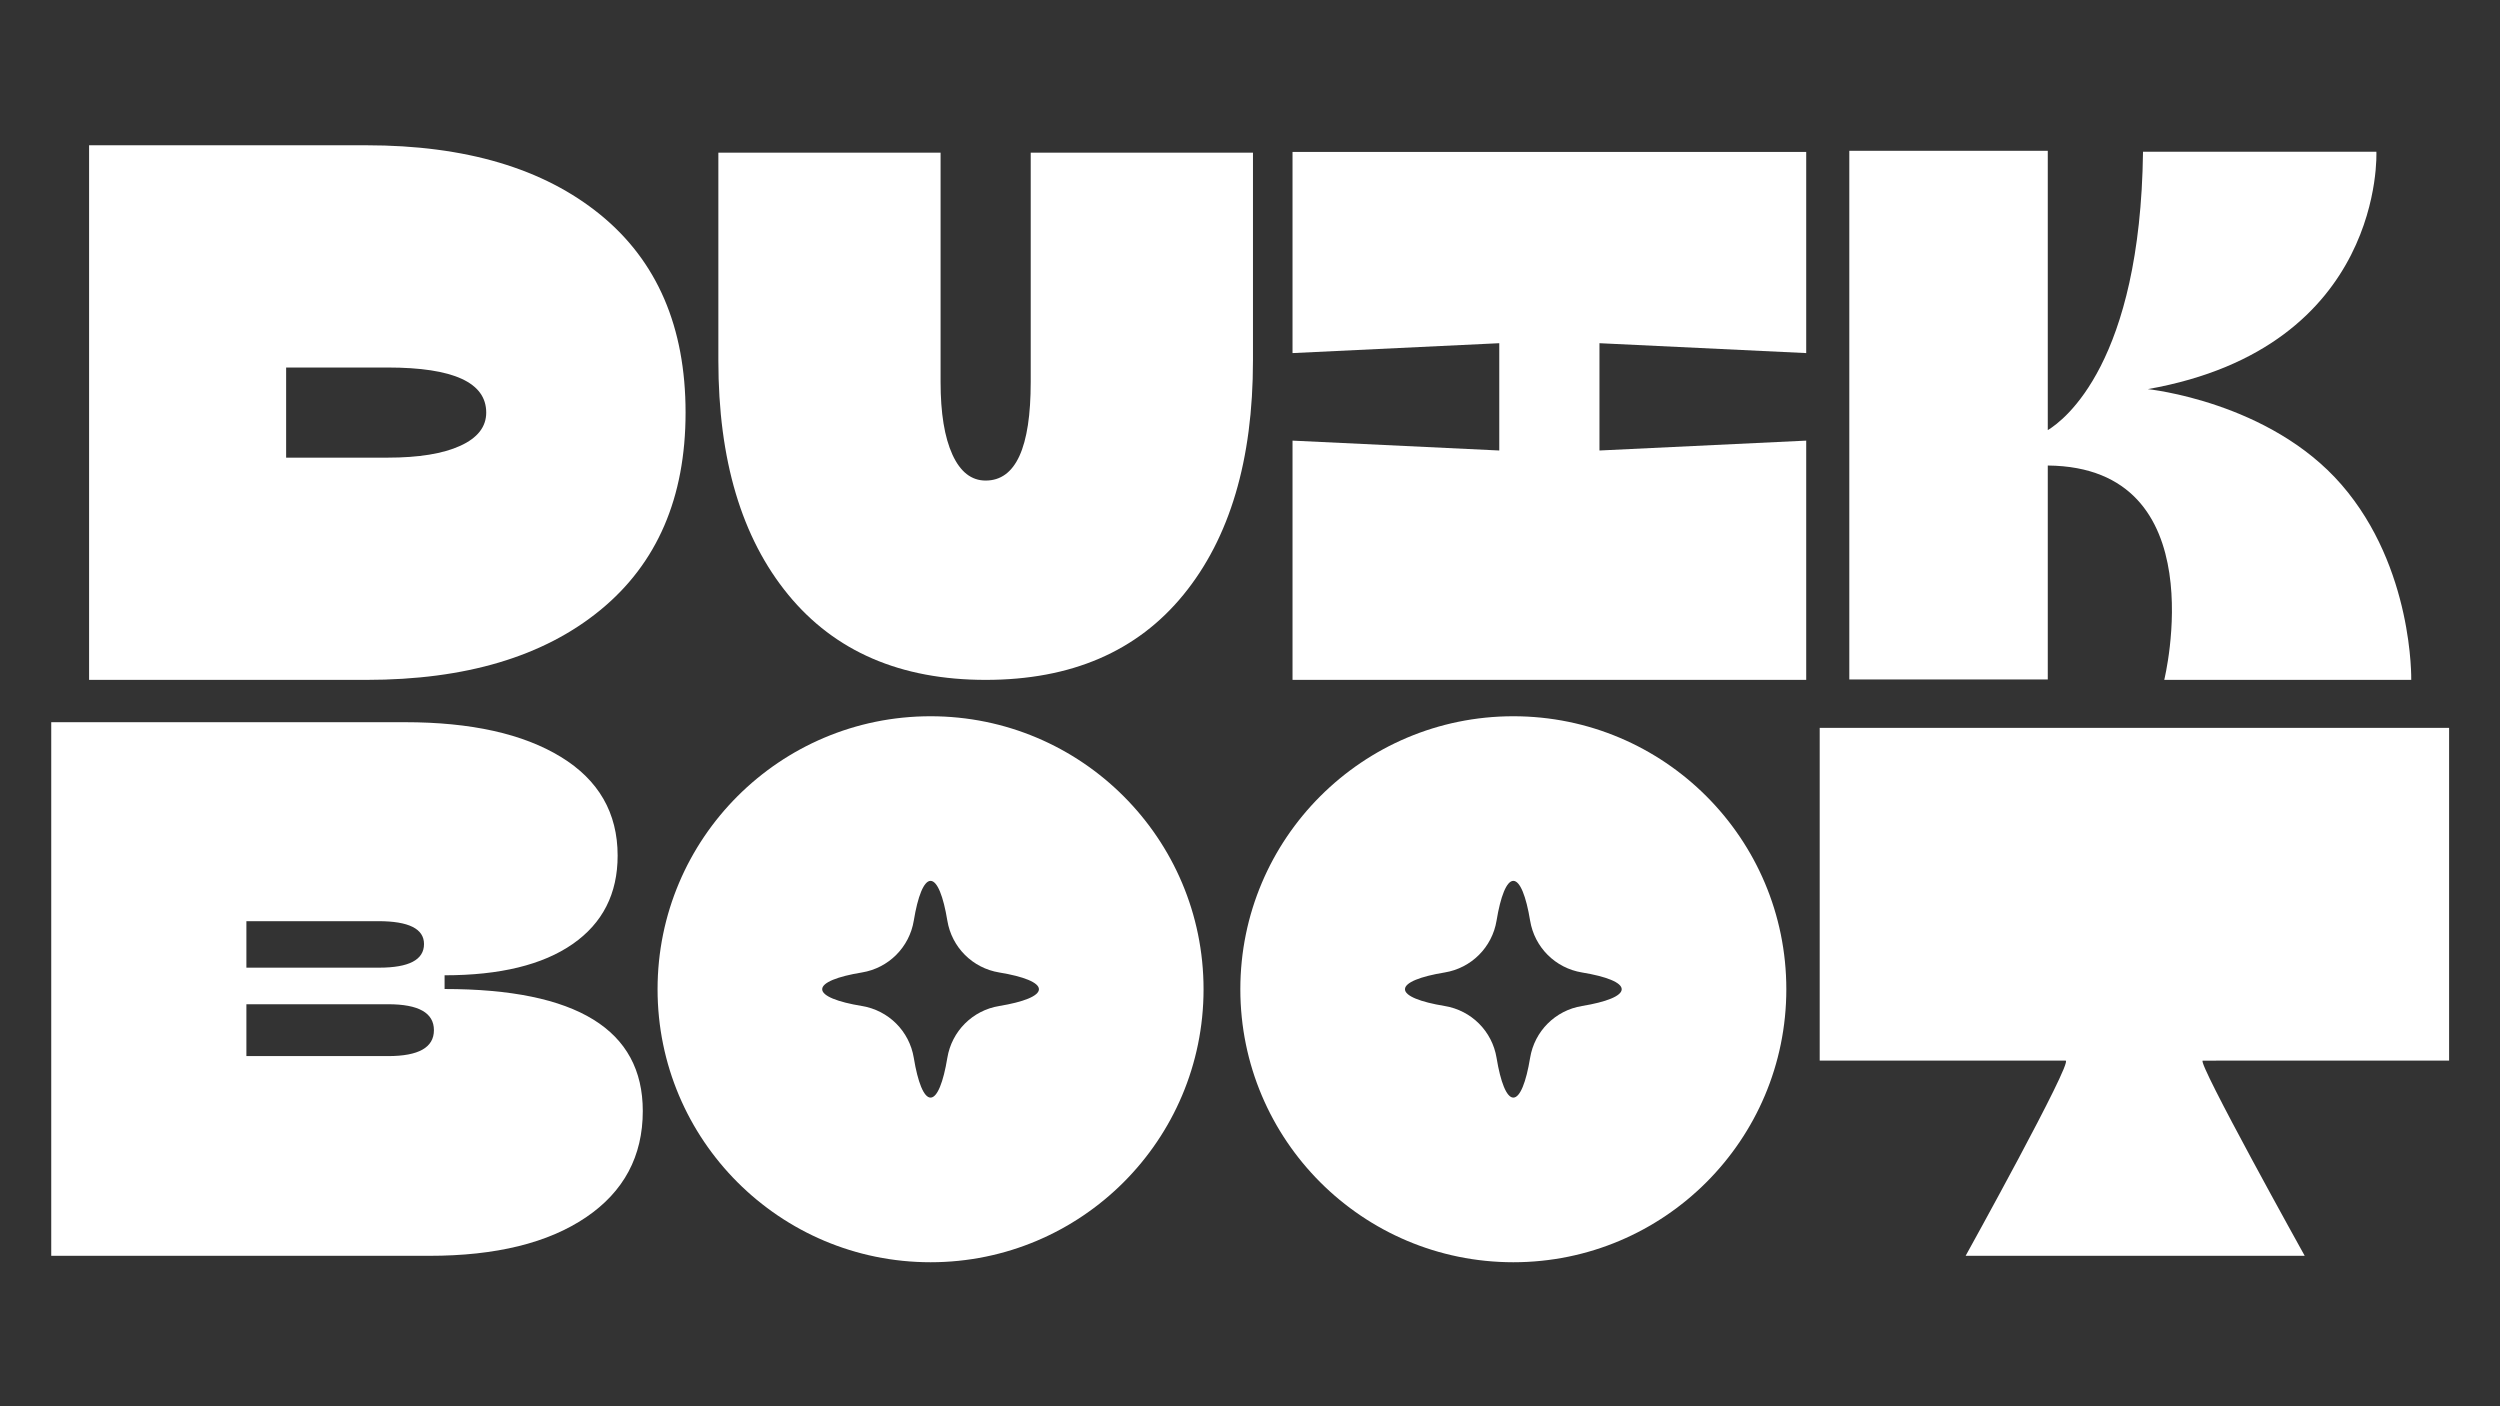
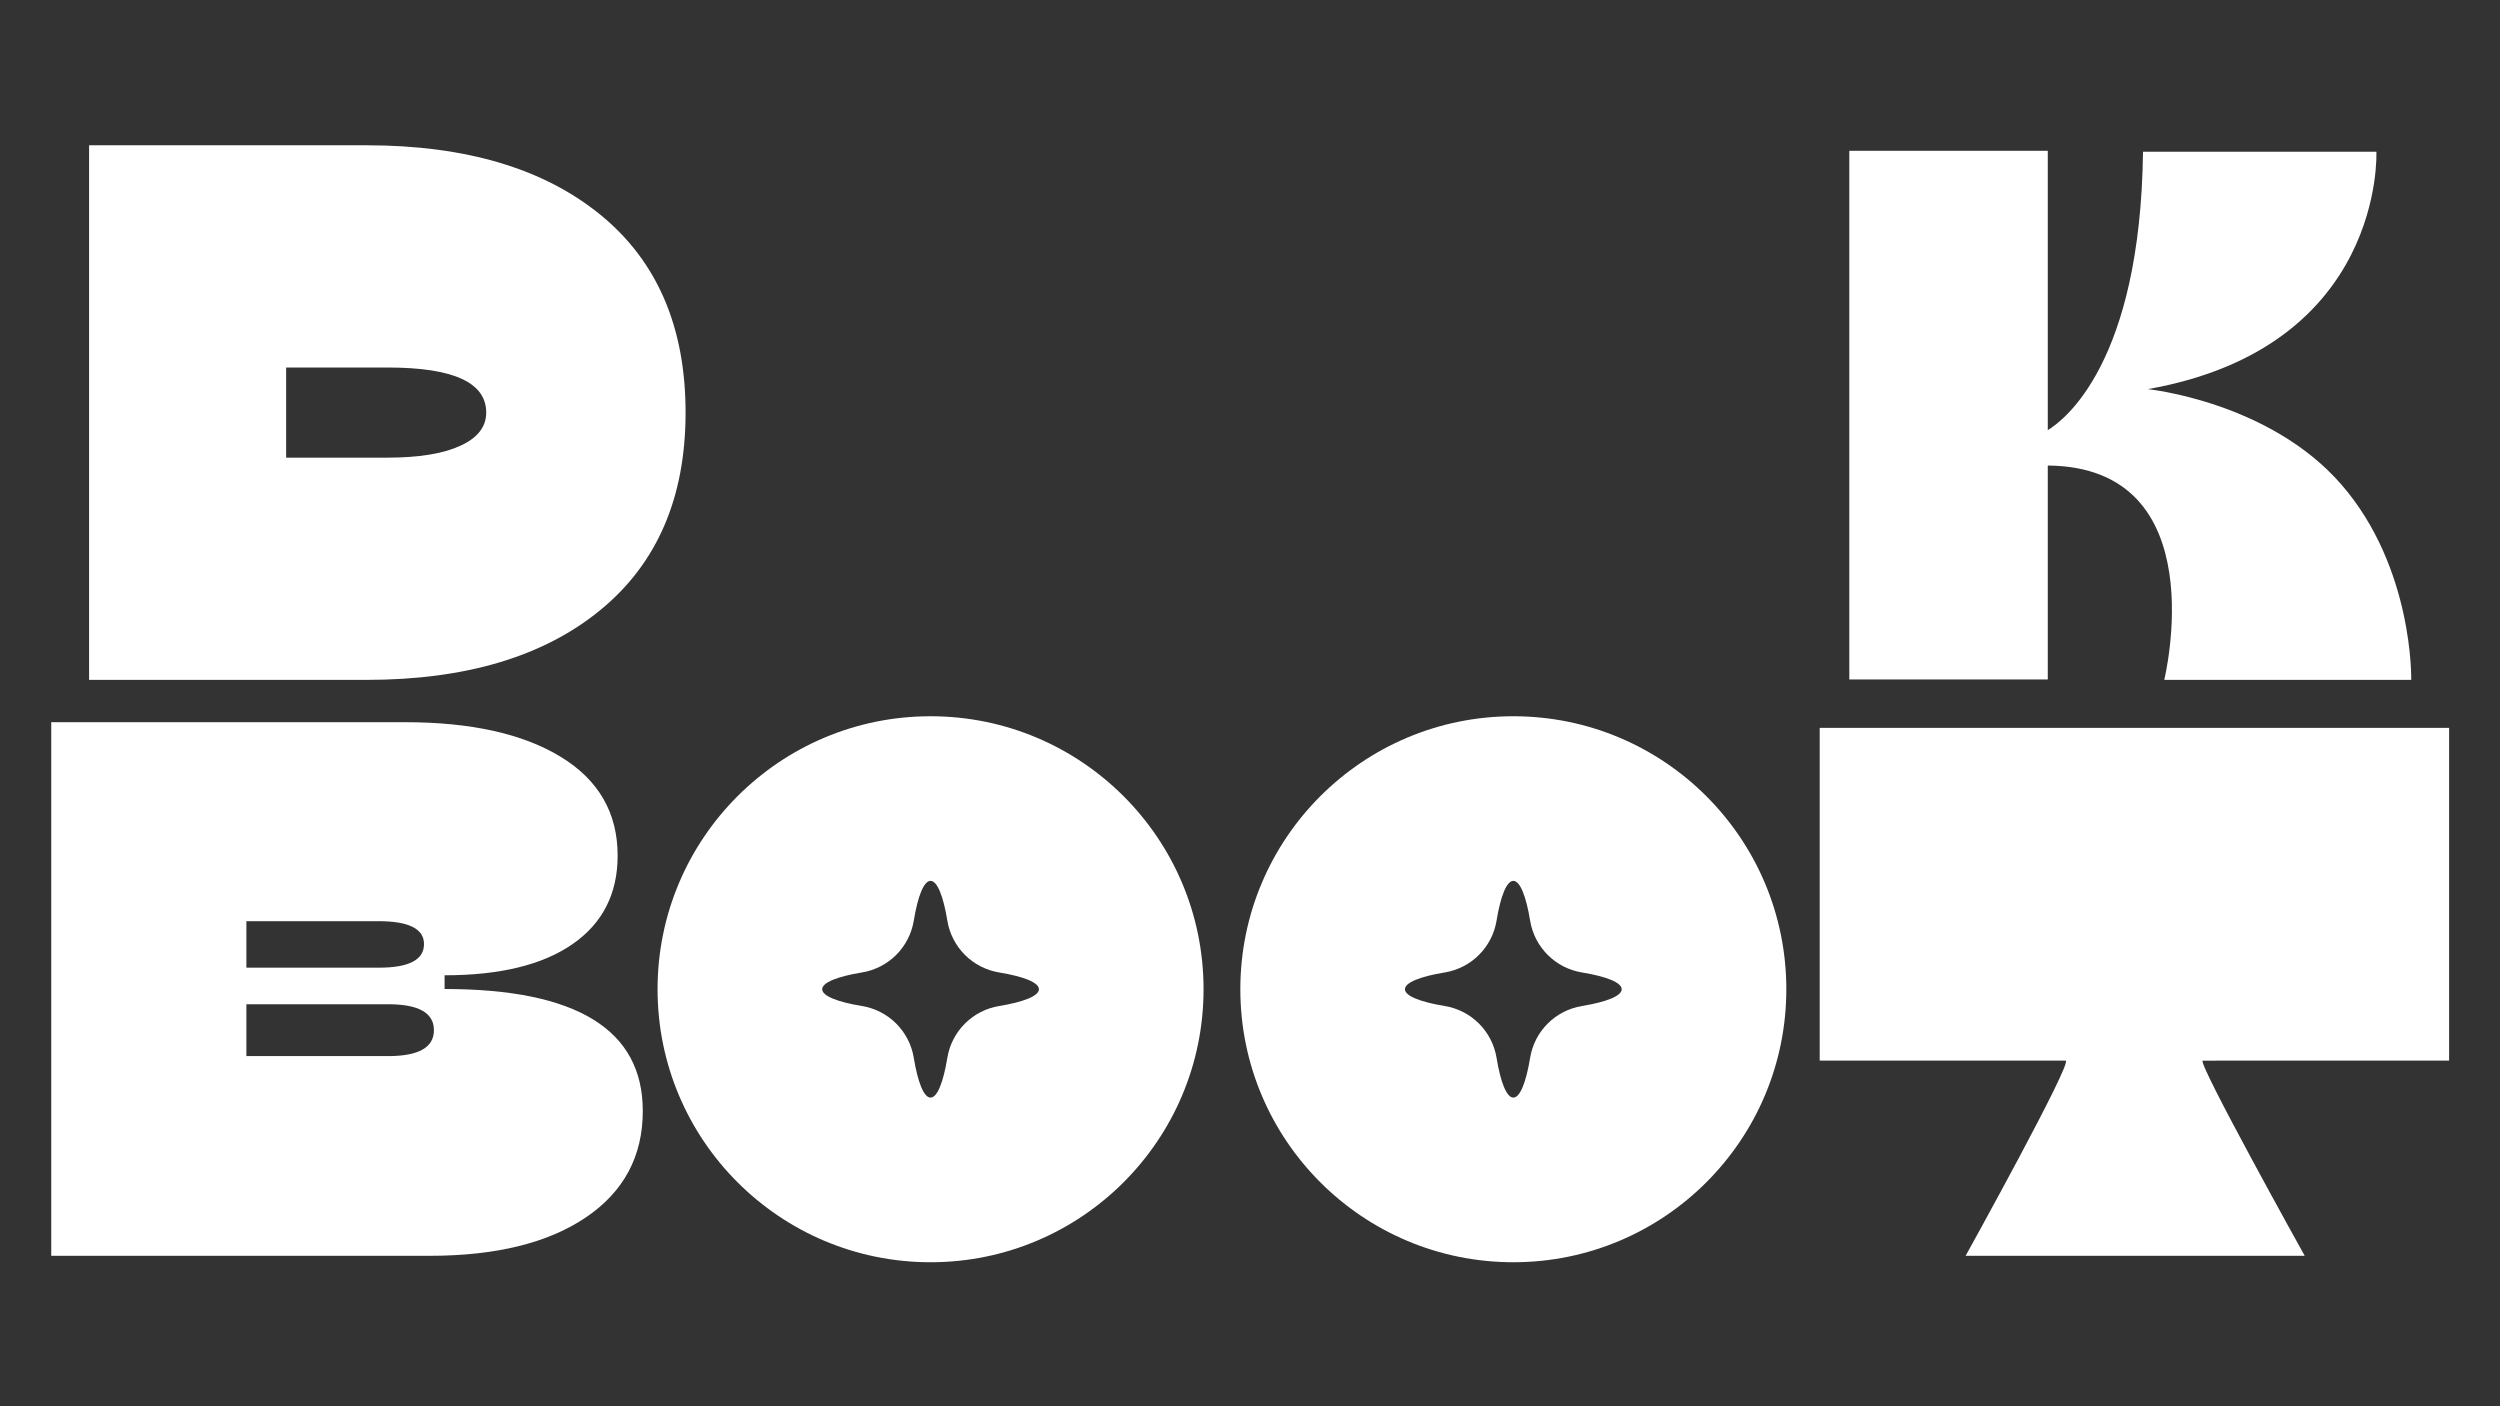
<svg xmlns="http://www.w3.org/2000/svg" version="1.1" id="Laag_1" x="0px" y="0px" viewBox="0 0 1920 1080" style="enable-background:new 0 0 1920 1080;" xml:space="preserve">
  <rect x="0" y="0" width="1920" height="1080" fill="#333333" stroke="none" />
  <style type="text/css">
	.st0{fill:#FFFFFF;}
</style>
  <g>
    <path class="st0" d="M1798.3,372.26c-55.4-63.89-148.81-73.41-148.81-73.41c182.48-32.25,175.57-182.3,175.57-182.3h-179.22   c-2.07,161.89-60.32,206.02-73.15,213.79V115.8h-152.42v406.04h152.42V357.52c129.73,1.18,89.45,164.63,89.45,164.63h189.69   C1851.83,522.15,1853.7,436.15,1798.3,372.26z" />
    <path class="st0" d="M68.42,111.57h212.92c76.25,0,136.17,17.8,179.78,53.38c43.6,35.59,65.4,86.22,65.4,151.91   c0,65.31-21.8,115.84-65.4,151.62c-43.61,35.78-103.53,53.67-179.78,53.67H68.42V111.57z M219.75,351.47h78.01   c23.85,0,42.42-3.02,55.72-9.09c13.29-6.06,19.94-14.56,19.94-25.52c0-23.07-25.22-34.61-75.66-34.61h-78.01V351.47z" />
-     <path class="st0" d="M791.59,117.24V293.4c0,50.44-11.54,75.67-34.61,75.67c-10.95,0-19.46-6.65-25.52-19.94   c-6.07-13.3-9.09-31.88-9.09-55.72V117.24H551.7v159.73c0,76.25,17.89,136.17,53.67,179.78c35.78,43.6,86.32,65.4,151.62,65.4   c65.69,0,116.33-21.8,151.91-65.4c35.58-43.61,53.38-103.53,53.38-179.78V117.24H791.59z" />
    <path class="st0" d="M1880.91,814.52V559.01h-483.38v255.51c0,0,188.34,0.01,188.87,0.04c6.1,0.31-76.8,149.91-76.8,149.91h260.42   c0,0-83.21-149.65-78.3-149.9C1692.25,814.54,1880.91,814.52,1880.91,814.52z" />
-     <path class="st0" d="M39.35,554.65H311c50.73,0,90.64,8.88,119.72,26.64c29.07,17.77,43.62,43.03,43.62,75.82   c0,29.27-11.52,51.91-34.54,67.91c-23.03,16.01-55.82,24-98.36,24v10.54c101.48,0,152.22,31.23,152.22,93.67   c0,34.74-14.54,61.97-43.62,81.67c-29.08,19.71-69.18,29.57-120.31,29.57H39.35V554.65z M189.23,743.17h101.87   c23.03,0,34.54-6.05,34.54-18.15c0-11.71-11.71-17.56-35.13-17.56H189.23V743.17z M189.23,771.27v39.81h108.89   c23.42,0,35.13-6.63,35.13-19.91c0-13.26-11.71-19.91-35.13-19.91H189.23z" />
+     <path class="st0" d="M39.35,554.65H311c50.73,0,90.64,8.88,119.72,26.64c29.07,17.77,43.62,43.03,43.62,75.82   c0,29.27-11.52,51.91-34.54,67.91c-23.03,16.01-55.82,24-98.36,24v10.54c101.48,0,152.22,31.23,152.22,93.67   c0,34.74-14.54,61.97-43.62,81.67c-29.08,19.71-69.18,29.57-120.31,29.57H39.35z M189.23,743.17h101.87   c23.03,0,34.54-6.05,34.54-18.15c0-11.71-11.71-17.56-35.13-17.56H189.23V743.17z M189.23,771.27v39.81h108.89   c23.42,0,35.13-6.63,35.13-19.91c0-13.26-11.71-19.91-35.13-19.91H189.23z" />
    <path class="st0" d="M714.67,550.08c-115.79,0-209.66,93.87-209.66,209.66s93.87,209.66,209.66,209.66s209.66-93.87,209.66-209.66   S830.46,550.08,714.67,550.08z M767.39,772.61c-20.48,3.36-36.48,19.36-39.84,39.84c-3.05,18.62-7.69,30.51-12.88,30.51   c-5.19,0-9.83-11.88-12.88-30.51c-3.36-20.48-19.36-36.48-39.84-39.84c-18.62-3.05-30.51-7.69-30.51-12.88s11.88-9.83,30.51-12.88   c20.48-3.36,36.48-19.36,39.84-39.84c3.05-18.62,7.69-30.51,12.88-30.51c5.19,0,9.83,11.88,12.88,30.51   c3.36,20.48,19.36,36.48,39.84,39.84c18.62,3.05,30.51,7.69,30.51,12.88S786.01,769.56,767.39,772.61z" />
    <path class="st0" d="M1162.24,550.08c-115.79,0-209.66,93.87-209.66,209.66s93.87,209.66,209.66,209.66s209.66-93.87,209.66-209.66   S1278.03,550.08,1162.24,550.08z M1214.96,772.61c-20.48,3.36-36.48,19.36-39.84,39.84c-3.05,18.62-7.69,30.51-12.88,30.51   c-5.19,0-9.83-11.88-12.88-30.51c-3.36-20.48-19.36-36.48-39.84-39.84c-18.62-3.05-30.51-7.69-30.51-12.88s11.88-9.83,30.51-12.88   c20.48-3.36,36.48-19.36,39.84-39.84c3.05-18.62,7.69-30.51,12.88-30.51c5.19,0,9.83,11.88,12.88,30.51   c3.36,20.48,19.36,36.48,39.84,39.84c18.62,3.05,30.51,7.69,30.51,12.88S1233.58,769.56,1214.96,772.61z" />
-     <polygon class="st0" points="1387.17,271.17 1387.17,116.69 992.66,116.69 992.66,271.17 1151.44,263.58 1151.44,345.98    992.66,338.4 992.66,522.15 1387.17,522.15 1387.17,338.4 1228.39,345.98 1228.39,263.58  " />
  </g>
</svg>